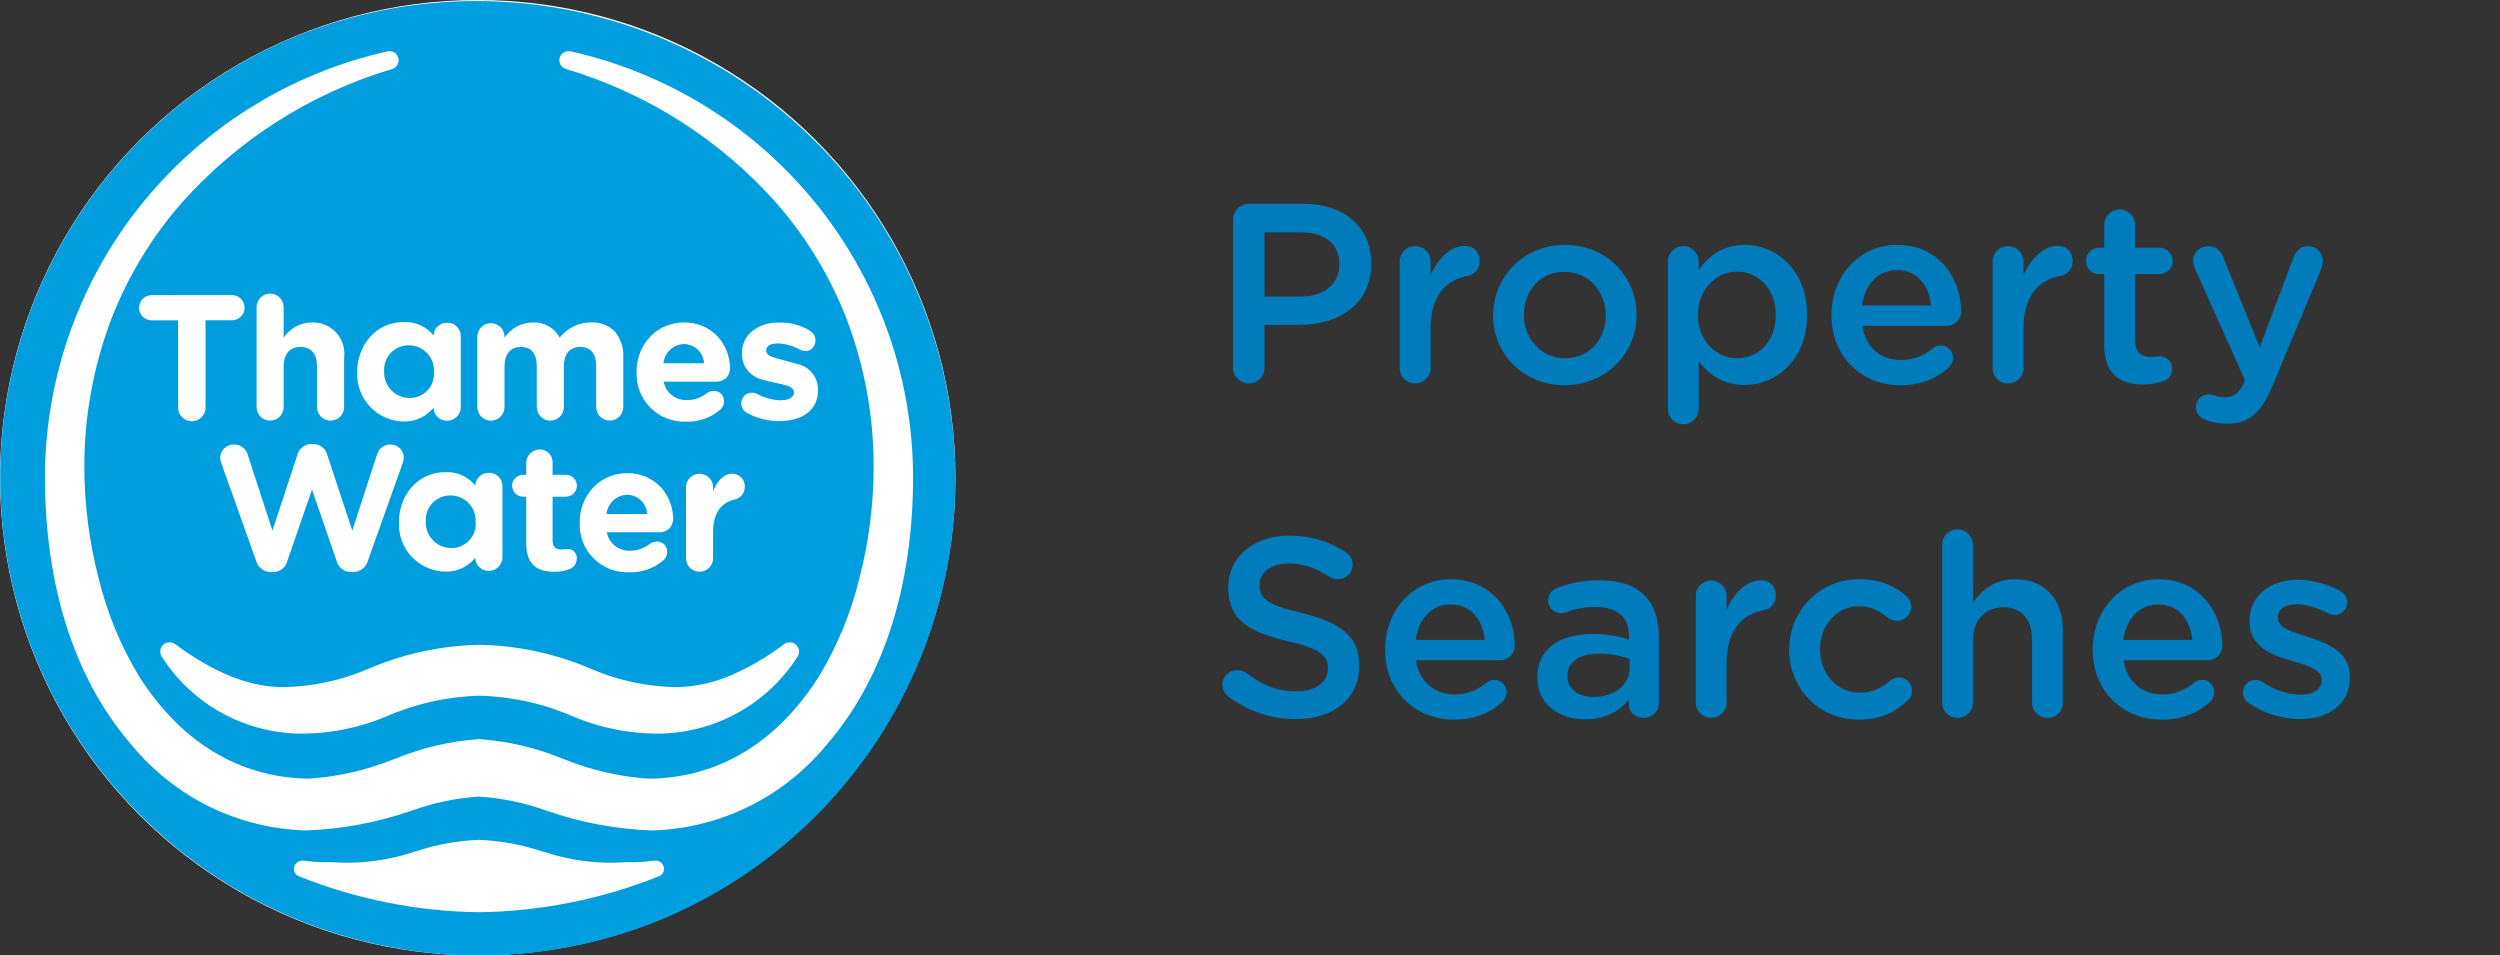
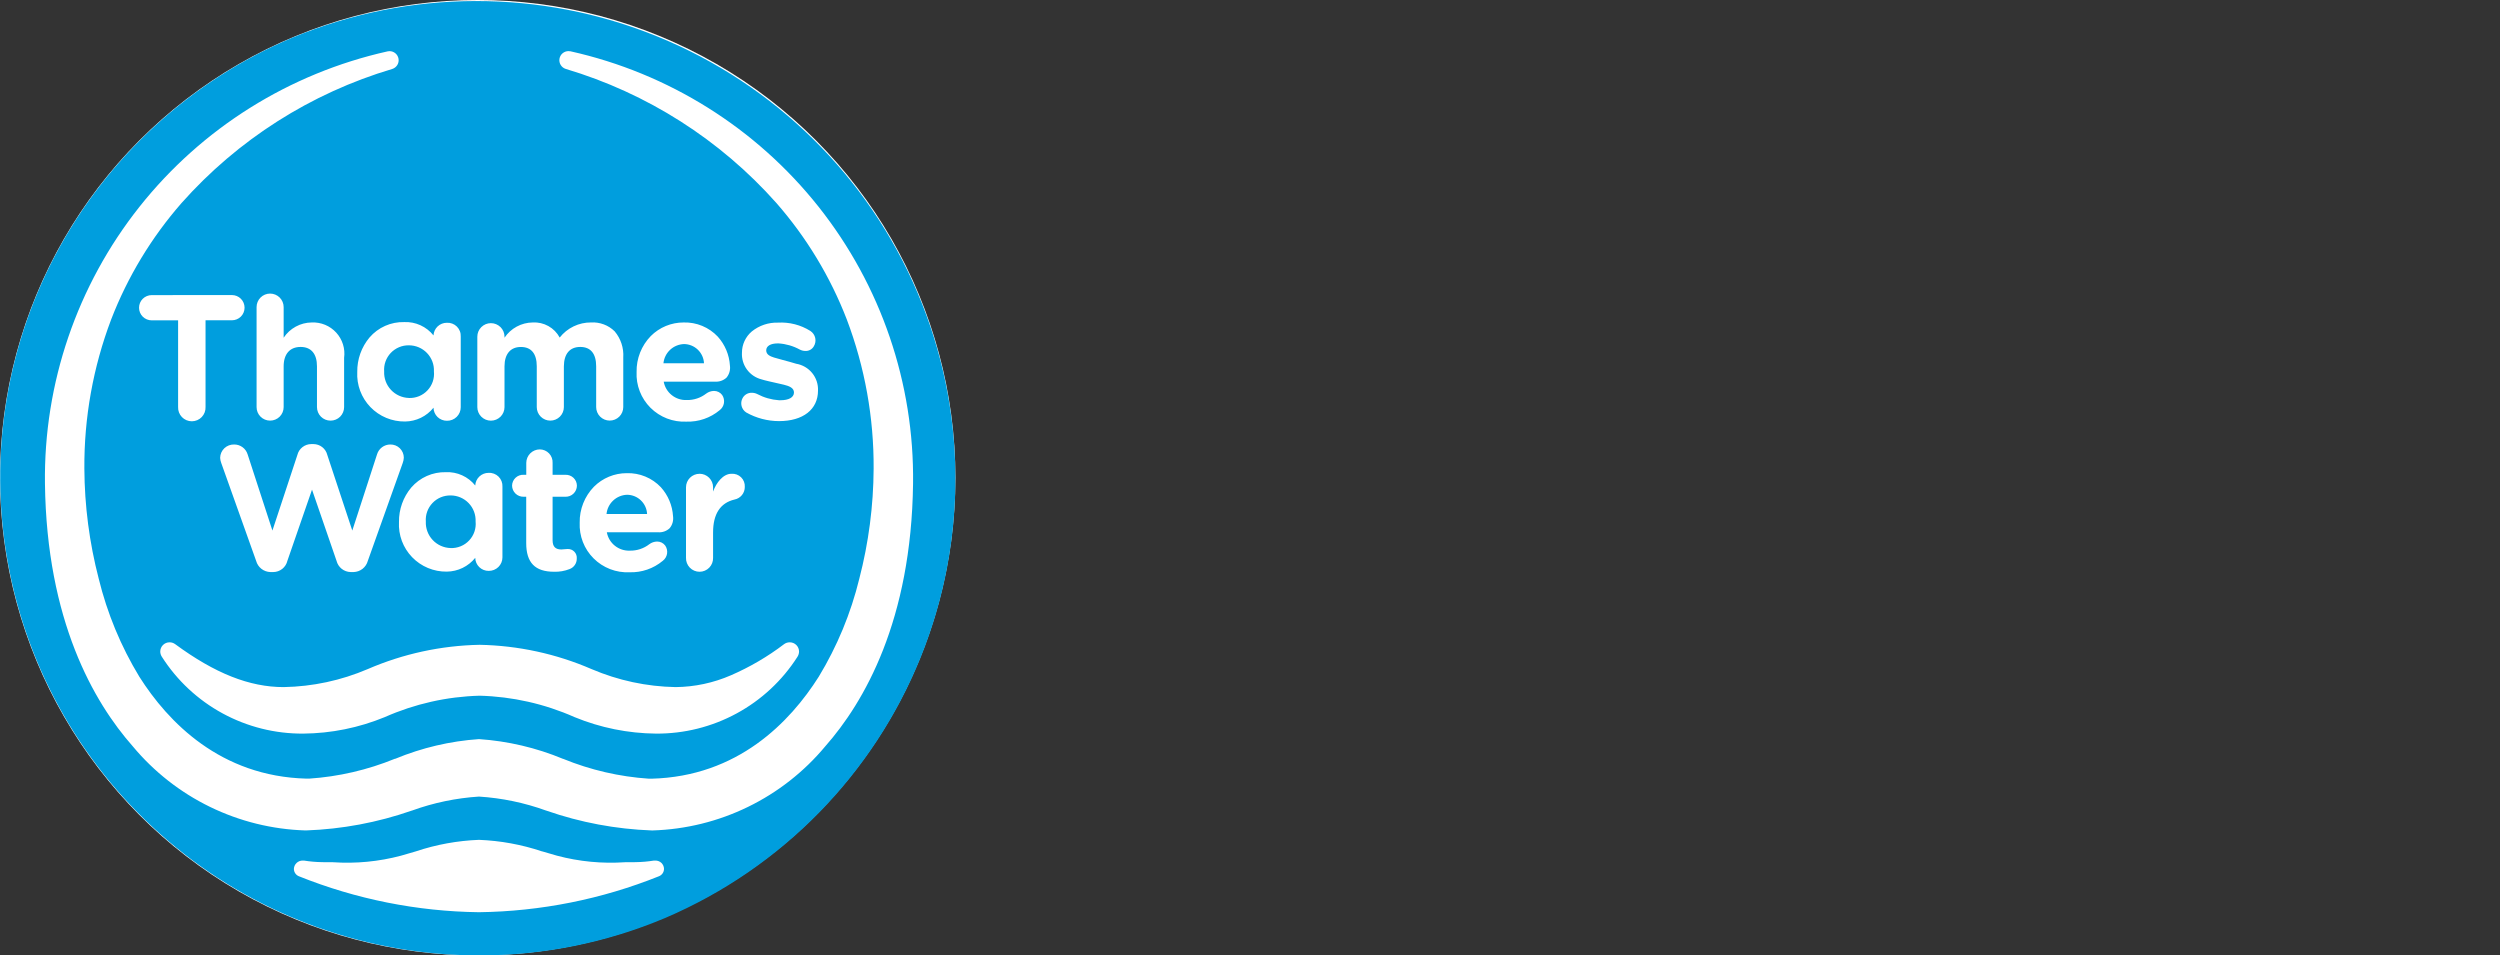
<svg xmlns="http://www.w3.org/2000/svg" width="157" height="60" viewBox="0 0 157 60" fill="none">
  <rect x="0" y="0" width="157" height="60" fill="#333333" stroke="none" />
  <ellipse cx="30" cy="30" rx="30" ry="30" fill="white" />
  <path d="M30.083 60C23.143 59.996 16.418 57.599 11.047 53.216C5.676 48.834 1.989 42.734 0.611 35.951C-0.767 29.168 0.249 22.118 3.486 15.996C6.723 9.874 11.983 5.056 18.374 2.359C25.715 -0.68 33.963 -0.699 41.317 2.306C48.672 5.311 54.535 11.096 57.628 18.397C60.721 25.698 60.791 33.923 57.824 41.276C54.856 48.629 49.092 54.513 41.79 57.642C38.087 59.206 34.105 60.007 30.083 60ZM19.012 54.044C18.87 54.041 18.732 54.093 18.628 54.191C18.524 54.288 18.462 54.421 18.456 54.563C18.456 54.663 18.485 54.76 18.54 54.842C18.595 54.925 18.674 54.989 18.766 55.027C22.364 56.472 26.199 57.238 30.077 57.287C33.954 57.237 37.789 56.471 41.386 55.027C41.479 54.99 41.558 54.926 41.614 54.843C41.67 54.76 41.7 54.663 41.7 54.563C41.698 54.493 41.683 54.423 41.654 54.359C41.626 54.295 41.585 54.237 41.534 54.188C41.482 54.14 41.422 54.102 41.356 54.078C41.29 54.053 41.22 54.041 41.149 54.044H41.065C40.69 54.105 40.311 54.138 39.931 54.143L39.619 54.148H39.252C37.815 54.246 36.371 54.107 34.98 53.737L34.048 53.466H34.036C32.758 53.038 31.427 52.795 30.081 52.742C28.731 52.794 27.396 53.037 26.116 53.466L25.184 53.737C23.791 54.107 22.347 54.246 20.909 54.148H20.538L20.228 54.143C19.846 54.138 19.465 54.105 19.088 54.044H19.012ZM30.081 50.025C31.517 50.116 32.932 50.411 34.285 50.9L34.31 50.907L34.327 50.913C36.455 51.653 38.683 52.071 40.935 52.152H40.984C43.063 52.088 45.105 51.584 46.974 50.673C48.843 49.763 50.496 48.467 51.825 46.871C54.281 44.086 57.231 38.962 57.34 30.371C57.422 24.07 55.328 17.934 51.411 12.99C47.493 8.047 41.99 4.597 35.824 3.221H35.805C35.772 3.215 35.737 3.211 35.703 3.21C35.566 3.21 35.434 3.258 35.33 3.346C35.226 3.434 35.157 3.556 35.135 3.691C35.113 3.825 35.14 3.963 35.211 4.079C35.282 4.196 35.392 4.283 35.522 4.326C40.636 5.85 45.221 8.769 48.761 12.753C50.651 14.914 52.147 17.389 53.18 20.065C54.313 23.059 54.884 26.235 54.864 29.436C54.852 31.768 54.549 34.09 53.963 36.347C53.433 38.515 52.575 40.59 51.416 42.5C49.616 45.345 46.333 48.765 40.913 48.902H40.753C38.901 48.778 37.082 48.357 35.365 47.655H35.354C33.675 46.958 31.894 46.54 30.081 46.416C28.273 46.54 26.497 46.958 24.823 47.651H24.811H24.799C23.083 48.352 21.265 48.774 19.415 48.898H19.254C13.839 48.761 10.552 45.341 8.749 42.496C7.59 40.586 6.731 38.511 6.2 36.343C5.613 34.085 5.31 31.763 5.298 29.431C5.277 26.233 5.847 23.058 6.98 20.065C8.013 17.389 9.509 14.914 11.399 12.753C14.939 8.768 19.526 5.849 24.642 4.328C24.771 4.285 24.881 4.197 24.952 4.081C25.023 3.965 25.05 3.827 25.028 3.693C25.006 3.558 24.937 3.436 24.833 3.348C24.729 3.26 24.597 3.212 24.46 3.212C24.42 3.213 24.381 3.218 24.341 3.226C18.176 4.602 12.672 8.05 8.754 12.992C4.836 17.935 2.742 24.071 2.823 30.371C2.932 38.964 5.883 44.088 8.34 46.871C9.668 48.466 11.32 49.762 13.188 50.672C15.056 51.582 17.097 52.087 19.175 52.151H19.226C21.479 52.071 23.707 51.654 25.835 50.914L25.859 50.907L25.883 50.9C27.233 50.411 28.647 50.117 30.081 50.025ZM30.122 43.69C32.177 43.744 34.201 44.201 36.079 45.034C37.705 45.703 39.444 46.055 41.202 46.071C42.97 46.082 44.712 45.645 46.265 44.801C47.818 43.958 49.131 42.735 50.08 41.247C50.144 41.148 50.178 41.035 50.181 40.918C50.181 40.764 50.119 40.616 50.01 40.507C49.9 40.398 49.752 40.337 49.597 40.337C49.47 40.336 49.345 40.376 49.243 40.451C48.213 41.235 47.092 41.891 45.905 42.407C44.808 42.885 43.626 43.138 42.429 43.15C40.613 43.117 38.82 42.733 37.15 42.019C34.929 41.058 32.541 40.54 30.121 40.494C27.701 40.54 25.313 41.058 23.093 42.019C21.424 42.733 19.632 43.117 17.816 43.15C15.668 43.15 13.502 42.292 10.999 40.451C10.897 40.377 10.774 40.336 10.647 40.337C10.492 40.337 10.344 40.398 10.235 40.507C10.126 40.616 10.064 40.764 10.064 40.918C10.066 41.035 10.101 41.149 10.166 41.247C11.115 42.735 12.427 43.958 13.979 44.801C15.531 45.645 17.273 46.082 19.04 46.071C20.799 46.056 22.539 45.704 24.165 45.034C26.044 44.201 28.068 43.745 30.123 43.69H30.122ZM39.361 29.715C38.977 29.714 38.597 29.789 38.243 29.936C37.889 30.082 37.568 30.297 37.297 30.569C37.008 30.866 36.78 31.218 36.627 31.604C36.474 31.99 36.398 32.402 36.405 32.817C36.386 33.232 36.453 33.646 36.603 34.034C36.753 34.422 36.983 34.773 37.278 35.067C37.572 35.361 37.925 35.59 38.313 35.74C38.702 35.891 39.118 35.958 39.534 35.938C40.294 35.963 41.036 35.708 41.619 35.222C41.764 35.113 41.861 34.953 41.891 34.775C41.92 34.596 41.88 34.414 41.778 34.264C41.719 34.184 41.641 34.118 41.551 34.074C41.461 34.029 41.361 34.007 41.261 34.009C41.087 34.013 40.918 34.07 40.779 34.175C40.431 34.446 40 34.589 39.559 34.581C39.218 34.596 38.884 34.487 38.617 34.275C38.35 34.063 38.17 33.762 38.109 33.427H41.328C41.46 33.437 41.592 33.419 41.717 33.376C41.842 33.332 41.956 33.264 42.053 33.174C42.139 33.07 42.202 32.95 42.239 32.821C42.276 32.692 42.285 32.557 42.267 32.424C42.227 31.746 41.958 31.103 41.503 30.598C41.229 30.308 40.896 30.08 40.527 29.928C40.157 29.775 39.76 29.703 39.361 29.715ZM19.594 30.748L21.135 35.222C21.185 35.42 21.299 35.596 21.459 35.723C21.62 35.85 21.817 35.921 22.022 35.925H22.203C22.409 35.92 22.607 35.849 22.768 35.723C22.93 35.596 23.046 35.42 23.099 35.222L25.291 29.075C25.331 28.968 25.354 28.855 25.36 28.741C25.359 28.63 25.337 28.521 25.294 28.42C25.25 28.318 25.187 28.226 25.108 28.149C25.029 28.072 24.935 28.012 24.832 27.971C24.729 27.931 24.619 27.912 24.508 27.914C24.323 27.915 24.142 27.975 23.993 28.085C23.843 28.196 23.734 28.351 23.68 28.528L22.124 33.319L20.555 28.572C20.507 28.377 20.396 28.204 20.238 28.08C20.08 27.956 19.885 27.889 19.684 27.888H19.549C19.348 27.888 19.152 27.956 18.994 28.08C18.835 28.203 18.723 28.377 18.675 28.572L17.108 33.319L15.549 28.528C15.493 28.35 15.382 28.194 15.23 28.083C15.079 27.973 14.896 27.913 14.709 27.914C14.595 27.91 14.482 27.929 14.376 27.969C14.27 28.009 14.173 28.07 14.091 28.147C14.008 28.225 13.943 28.319 13.897 28.422C13.851 28.526 13.827 28.637 13.825 28.751C13.831 28.862 13.854 28.971 13.894 29.075L16.085 35.222C16.139 35.421 16.255 35.596 16.417 35.723C16.579 35.849 16.778 35.92 16.983 35.925H17.165C17.369 35.923 17.567 35.853 17.727 35.725C17.887 35.598 18 35.421 18.047 35.222L19.595 30.748H19.594ZM32.884 29.816C32.79 29.812 32.697 29.826 32.61 29.859C32.522 29.891 32.442 29.941 32.375 30.005C32.307 30.069 32.253 30.146 32.216 30.231C32.178 30.317 32.159 30.409 32.158 30.502C32.16 30.595 32.179 30.687 32.217 30.772C32.254 30.858 32.308 30.935 32.376 31C32.443 31.064 32.523 31.115 32.61 31.148C32.697 31.182 32.79 31.198 32.884 31.195H33.046V34.107C33.046 35.335 33.602 35.906 34.795 35.906C35.127 35.917 35.458 35.86 35.767 35.739C35.903 35.689 36.02 35.599 36.101 35.479C36.183 35.36 36.224 35.218 36.221 35.074C36.228 34.996 36.218 34.917 36.191 34.842C36.165 34.768 36.123 34.7 36.067 34.644C36.012 34.587 35.946 34.543 35.872 34.514C35.798 34.486 35.719 34.474 35.64 34.478C35.596 34.478 35.552 34.482 35.508 34.487C35.437 34.496 35.31 34.507 35.253 34.507C34.878 34.507 34.703 34.326 34.703 33.926V31.196H35.504C35.598 31.199 35.691 31.183 35.778 31.15C35.866 31.116 35.946 31.066 36.013 31.001C36.081 30.937 36.135 30.859 36.172 30.774C36.209 30.688 36.228 30.596 36.23 30.503C36.229 30.41 36.21 30.317 36.173 30.232C36.135 30.147 36.081 30.07 36.014 30.006C35.946 29.942 35.866 29.892 35.778 29.86C35.691 29.827 35.598 29.813 35.504 29.817H34.703V29.07C34.709 28.961 34.692 28.852 34.654 28.75C34.616 28.648 34.558 28.554 34.483 28.475C34.408 28.396 34.318 28.332 34.218 28.289C34.118 28.245 34.01 28.223 33.901 28.222C33.675 28.222 33.459 28.312 33.3 28.471C33.141 28.63 33.051 28.845 33.05 29.07V29.817L32.884 29.816ZM28.002 29.653C27.59 29.643 27.181 29.724 26.805 29.891C26.429 30.058 26.095 30.307 25.826 30.618C25.319 31.224 25.046 31.991 25.056 32.781C25.034 33.185 25.096 33.59 25.237 33.971C25.379 34.351 25.597 34.697 25.879 34.99C26.161 35.282 26.5 35.514 26.875 35.67C27.25 35.826 27.654 35.904 28.06 35.898C28.403 35.894 28.741 35.815 29.05 35.665C29.359 35.515 29.63 35.299 29.845 35.032C29.849 35.251 29.939 35.461 30.097 35.614C30.255 35.768 30.467 35.853 30.687 35.851C30.8 35.853 30.912 35.833 31.017 35.791C31.122 35.749 31.218 35.687 31.299 35.608C31.379 35.529 31.443 35.435 31.487 35.331C31.531 35.227 31.553 35.115 31.553 35.003V30.561C31.559 30.445 31.541 30.33 31.499 30.221C31.457 30.113 31.393 30.015 31.311 29.933C31.229 29.852 31.13 29.788 31.021 29.747C30.912 29.706 30.796 29.688 30.68 29.695C30.465 29.695 30.258 29.777 30.103 29.926C29.947 30.074 29.855 30.276 29.845 30.49C29.626 30.215 29.345 29.996 29.024 29.851C28.704 29.705 28.354 29.637 28.002 29.653ZM43.929 29.754C43.705 29.755 43.489 29.844 43.33 30.003C43.171 30.162 43.081 30.377 43.081 30.601V35.031C43.077 35.144 43.096 35.258 43.138 35.364C43.179 35.47 43.241 35.566 43.32 35.648C43.399 35.73 43.494 35.795 43.599 35.839C43.704 35.884 43.817 35.907 43.931 35.907C44.045 35.907 44.158 35.884 44.263 35.839C44.368 35.795 44.463 35.73 44.542 35.648C44.621 35.566 44.683 35.47 44.724 35.364C44.765 35.258 44.784 35.144 44.781 35.031V33.438C44.781 32.279 45.234 31.584 46.123 31.372C46.308 31.337 46.474 31.238 46.593 31.093C46.712 30.948 46.776 30.765 46.773 30.578C46.78 30.466 46.763 30.355 46.723 30.251C46.683 30.147 46.622 30.053 46.542 29.975C46.463 29.897 46.367 29.837 46.263 29.798C46.158 29.76 46.046 29.745 45.935 29.753C45.415 29.753 44.981 30.314 44.781 30.871V30.6C44.781 30.375 44.691 30.16 44.531 30C44.371 29.841 44.155 29.752 43.929 29.752V29.754ZM42.932 20.251C42.549 20.25 42.169 20.325 41.815 20.471C41.461 20.618 41.139 20.833 40.869 21.104C40.579 21.403 40.351 21.755 40.198 22.142C40.045 22.529 39.97 22.942 39.978 23.357C39.958 23.772 40.026 24.187 40.176 24.574C40.326 24.962 40.556 25.314 40.85 25.608C41.145 25.901 41.498 26.131 41.886 26.281C42.275 26.431 42.69 26.498 43.106 26.479C43.866 26.503 44.608 26.248 45.191 25.763C45.336 25.654 45.434 25.494 45.463 25.316C45.493 25.137 45.453 24.954 45.351 24.805C45.291 24.724 45.213 24.659 45.123 24.615C45.033 24.571 44.934 24.549 44.833 24.55C44.659 24.554 44.49 24.612 44.351 24.716C44.003 24.987 43.572 25.131 43.131 25.122C42.79 25.137 42.455 25.028 42.189 24.816C41.922 24.604 41.742 24.302 41.68 23.967H44.9C45.032 23.977 45.165 23.96 45.289 23.916C45.414 23.873 45.529 23.804 45.626 23.714C45.711 23.611 45.774 23.491 45.811 23.362C45.848 23.233 45.858 23.098 45.84 22.965C45.8 22.288 45.531 21.644 45.076 21.14C44.802 20.849 44.47 20.619 44.1 20.466C43.73 20.312 43.332 20.239 42.932 20.251ZM25.382 20.227C24.971 20.217 24.562 20.298 24.186 20.465C23.809 20.632 23.475 20.881 23.207 21.192C22.699 21.798 22.426 22.564 22.436 23.354C22.414 23.758 22.476 24.163 22.618 24.544C22.76 24.924 22.978 25.27 23.26 25.563C23.542 25.855 23.881 26.087 24.256 26.243C24.631 26.399 25.035 26.476 25.441 26.471C25.784 26.467 26.122 26.387 26.43 26.238C26.739 26.088 27.01 25.872 27.224 25.605C27.228 25.824 27.319 26.034 27.476 26.187C27.634 26.34 27.846 26.425 28.066 26.424C28.18 26.426 28.292 26.406 28.397 26.364C28.502 26.323 28.598 26.26 28.679 26.181C28.76 26.102 28.824 26.008 28.868 25.904C28.911 25.8 28.934 25.689 28.934 25.576V21.136C28.94 21.02 28.922 20.904 28.88 20.796C28.838 20.688 28.774 20.59 28.691 20.508C28.609 20.426 28.51 20.363 28.401 20.322C28.292 20.281 28.176 20.263 28.06 20.27C27.845 20.27 27.638 20.352 27.482 20.5C27.327 20.648 27.234 20.85 27.224 21.065C27.005 20.79 26.724 20.571 26.404 20.425C26.084 20.279 25.734 20.211 25.382 20.227ZM47.217 24.666C47.097 24.662 46.978 24.692 46.875 24.752C46.772 24.812 46.687 24.9 46.632 25.006C46.55 25.157 46.529 25.334 46.572 25.5C46.615 25.666 46.719 25.811 46.864 25.904C47.492 26.258 48.202 26.445 48.923 26.446C50.436 26.446 51.371 25.711 51.371 24.527C51.387 24.128 51.257 23.736 51.005 23.426C50.752 23.116 50.395 22.909 49.999 22.843C49.776 22.772 49.456 22.686 49.171 22.61C48.928 22.544 48.718 22.488 48.606 22.452C48.369 22.376 48.116 22.271 48.118 22C48.121 21.729 48.391 21.566 48.844 21.566H48.895C49.36 21.596 49.813 21.727 50.222 21.95C50.333 22.009 50.458 22.04 50.584 22.04C50.689 22.044 50.793 22.019 50.885 21.968C50.977 21.918 51.053 21.843 51.105 21.753C51.204 21.595 51.236 21.406 51.197 21.225C51.157 21.044 51.048 20.886 50.892 20.784C50.286 20.403 49.575 20.22 48.859 20.261C48.262 20.243 47.678 20.44 47.213 20.815C47.019 20.979 46.863 21.184 46.756 21.414C46.649 21.645 46.594 21.895 46.595 22.149C46.573 22.527 46.684 22.901 46.908 23.206C47.132 23.512 47.455 23.73 47.823 23.824C48.004 23.888 48.548 24.005 48.911 24.088C49.057 24.121 49.171 24.146 49.226 24.16C49.563 24.243 49.872 24.361 49.861 24.663C49.85 24.965 49.524 25.135 49.015 25.135H48.914C48.439 25.102 47.975 24.969 47.555 24.746C47.45 24.694 47.336 24.667 47.219 24.666H47.217ZM18.879 21.788C19.541 21.788 19.906 22.22 19.906 23.005V25.567C19.906 25.792 19.996 26.008 20.155 26.168C20.315 26.327 20.532 26.416 20.758 26.416C20.984 26.416 21.201 26.327 21.361 26.168C21.52 26.008 21.61 25.792 21.61 25.567V22.473C21.649 22.189 21.625 21.899 21.539 21.625C21.453 21.351 21.308 21.099 21.114 20.887C20.92 20.675 20.682 20.508 20.416 20.398C20.15 20.288 19.863 20.238 19.575 20.251C19.225 20.254 18.881 20.343 18.574 20.511C18.266 20.678 18.005 20.918 17.813 21.21V19.285C17.813 19.06 17.723 18.844 17.564 18.685C17.404 18.526 17.188 18.437 16.963 18.437C16.738 18.437 16.521 18.526 16.362 18.685C16.203 18.844 16.113 19.06 16.113 19.285V25.567C16.113 25.792 16.203 26.008 16.362 26.167C16.521 26.326 16.738 26.415 16.963 26.415C17.188 26.415 17.404 26.326 17.564 26.167C17.723 26.008 17.813 25.792 17.813 25.567V23.007C17.814 22.233 18.202 21.788 18.879 21.788ZM9.526 18.533C9.316 18.533 9.114 18.617 8.964 18.765C8.815 18.914 8.732 19.116 8.732 19.326C8.732 19.536 8.815 19.737 8.964 19.886C9.114 20.035 9.316 20.118 9.526 20.118H11.185V25.558C11.18 25.674 11.198 25.79 11.239 25.898C11.28 26.007 11.342 26.107 11.423 26.191C11.504 26.275 11.6 26.342 11.707 26.387C11.815 26.433 11.93 26.457 12.046 26.457C12.163 26.457 12.278 26.433 12.386 26.387C12.493 26.342 12.589 26.275 12.67 26.191C12.75 26.107 12.813 26.007 12.854 25.898C12.895 25.79 12.913 25.674 12.908 25.558V20.114H14.565C14.775 20.114 14.978 20.031 15.127 19.882C15.276 19.734 15.359 19.532 15.359 19.322C15.359 19.112 15.276 18.91 15.127 18.762C14.978 18.613 14.775 18.53 14.565 18.53L9.526 18.533ZM36.442 21.788C37.093 21.788 37.439 22.208 37.439 23.005V25.564C37.439 25.789 37.529 26.005 37.688 26.164C37.848 26.323 38.064 26.413 38.29 26.413C38.516 26.413 38.732 26.323 38.892 26.164C39.052 26.005 39.141 25.789 39.141 25.564V22.45C39.18 21.854 38.987 21.267 38.603 20.81C38.408 20.617 38.176 20.468 37.92 20.372C37.664 20.276 37.39 20.234 37.117 20.25C36.738 20.247 36.364 20.331 36.022 20.496C35.681 20.66 35.382 20.901 35.149 21.198C34.986 20.895 34.74 20.645 34.439 20.477C34.138 20.309 33.794 20.23 33.45 20.251C33.1 20.255 32.755 20.345 32.447 20.512C32.139 20.679 31.877 20.918 31.683 21.209V21.145C31.683 20.919 31.593 20.703 31.433 20.543C31.272 20.384 31.055 20.294 30.829 20.294C30.603 20.294 30.386 20.384 30.226 20.543C30.065 20.703 29.976 20.919 29.976 21.145V25.567C29.976 25.792 30.065 26.009 30.226 26.169C30.386 26.328 30.603 26.418 30.829 26.418C31.055 26.418 31.272 26.328 31.433 26.169C31.593 26.009 31.683 25.792 31.683 25.567V23.006C31.683 22.233 32.058 21.79 32.711 21.79C33.365 21.79 33.709 22.21 33.709 23.006V25.566C33.709 25.791 33.798 26.007 33.958 26.166C34.117 26.325 34.334 26.415 34.56 26.415C34.785 26.415 35.002 26.325 35.162 26.166C35.321 26.007 35.411 25.791 35.411 25.566V23.006C35.416 22.222 35.781 21.788 36.442 21.788ZM28.294 34.417C28.082 34.411 27.874 34.363 27.681 34.276C27.489 34.189 27.315 34.065 27.171 33.91C27.026 33.756 26.914 33.575 26.841 33.377C26.767 33.179 26.733 32.969 26.742 32.758C26.726 32.546 26.755 32.333 26.826 32.133C26.897 31.932 27.009 31.749 27.156 31.594C27.302 31.439 27.479 31.316 27.675 31.233C27.872 31.151 28.083 31.11 28.297 31.113C28.509 31.113 28.719 31.156 28.915 31.239C29.11 31.322 29.286 31.444 29.433 31.597C29.58 31.75 29.694 31.931 29.769 32.13C29.843 32.328 29.877 32.539 29.868 32.751C29.889 32.967 29.864 33.184 29.794 33.39C29.725 33.595 29.611 33.783 29.462 33.941C29.314 34.099 29.133 34.224 28.931 34.306C28.73 34.388 28.514 34.427 28.297 34.419L28.294 34.417ZM40.637 32.279H38.09C38.121 31.956 38.27 31.655 38.508 31.433C38.745 31.21 39.056 31.082 39.382 31.071C39.706 31.074 40.017 31.201 40.25 31.426C40.484 31.651 40.622 31.956 40.637 32.279ZM25.68 24.992C25.468 24.986 25.259 24.938 25.066 24.851C24.873 24.764 24.699 24.64 24.554 24.485C24.409 24.331 24.297 24.149 24.223 23.951C24.15 23.753 24.116 23.542 24.125 23.331C24.109 23.119 24.137 22.906 24.209 22.705C24.28 22.505 24.392 22.321 24.538 22.166C24.685 22.012 24.862 21.889 25.058 21.806C25.255 21.723 25.466 21.682 25.68 21.686C25.892 21.686 26.102 21.729 26.298 21.812C26.493 21.895 26.669 22.017 26.816 22.17C26.963 22.323 27.077 22.505 27.152 22.703C27.227 22.901 27.26 23.113 27.25 23.325C27.272 23.54 27.247 23.758 27.178 23.964C27.108 24.169 26.995 24.357 26.846 24.515C26.697 24.674 26.516 24.798 26.315 24.881C26.113 24.963 25.897 25.002 25.68 24.994V24.992ZM44.211 22.812H41.664C41.697 22.489 41.846 22.189 42.083 21.967C42.321 21.746 42.632 21.618 42.957 21.607C43.281 21.61 43.592 21.737 43.825 21.962C44.058 22.187 44.197 22.492 44.211 22.815V22.812Z" fill="#009EDE" />
-   <path d="M77.44 23.104V13.792C77.44 13.232 77.872 12.8 78.432 12.8H81.856C84.48 12.8 86.112 14.288 86.112 16.544V16.576C86.112 19.088 84.096 20.4 81.632 20.4H79.408V23.104C79.408 23.648 78.976 24.08 78.432 24.08C77.872 24.08 77.44 23.648 77.44 23.104ZM79.408 18.624H81.696C83.184 18.624 84.112 17.792 84.112 16.624V16.592C84.112 15.28 83.168 14.592 81.696 14.592H79.408V18.624ZM87.903 23.12V16.432C87.903 15.888 88.32 15.456 88.864 15.456C89.407 15.456 89.84 15.888 89.84 16.432V17.296C90.287 16.24 91.12 15.44 91.968 15.44C92.576 15.44 92.927 15.84 92.927 16.4C92.927 16.912 92.591 17.248 92.159 17.328C90.784 17.568 89.84 18.624 89.84 20.624V23.12C89.84 23.648 89.407 24.08 88.864 24.08C88.335 24.08 87.903 23.664 87.903 23.12ZM98.248 24.192C95.672 24.192 93.768 22.224 93.768 19.824V19.792C93.768 17.376 95.688 15.376 98.28 15.376C100.872 15.376 102.776 17.344 102.776 19.76V19.792C102.776 22.192 100.856 24.192 98.248 24.192ZM98.28 22.496C99.848 22.496 100.84 21.28 100.84 19.824V19.792C100.84 18.304 99.768 17.072 98.248 17.072C96.696 17.072 95.704 18.288 95.704 19.76V19.792C95.704 21.264 96.776 22.496 98.28 22.496ZM104.747 25.68V16.432C104.747 15.888 105.163 15.456 105.707 15.456C106.251 15.456 106.683 15.888 106.683 16.432V16.96C107.307 16.08 108.187 15.376 109.563 15.376C111.547 15.376 113.483 16.944 113.483 19.76V19.792C113.483 22.592 111.563 24.176 109.563 24.176C108.155 24.176 107.275 23.472 106.683 22.688V25.68C106.683 26.224 106.251 26.64 105.707 26.64C105.179 26.64 104.747 26.224 104.747 25.68ZM109.099 22.496C110.427 22.496 111.515 21.456 111.515 19.792V19.76C111.515 18.128 110.411 17.056 109.099 17.056C107.787 17.056 106.635 18.144 106.635 19.76V19.792C106.635 21.408 107.787 22.496 109.099 22.496ZM116.938 19.184H121.274C121.146 17.936 120.41 16.96 119.13 16.96C117.946 16.96 117.114 17.872 116.938 19.184ZM122.394 23.072C121.626 23.76 120.666 24.192 119.354 24.192C116.906 24.192 115.018 22.416 115.018 19.808V19.776C115.018 17.36 116.73 15.376 119.146 15.376C121.834 15.376 123.162 17.584 123.162 19.536C123.162 20.08 122.746 20.464 122.25 20.464H116.954C117.162 21.84 118.138 22.608 119.386 22.608C120.202 22.608 120.842 22.32 121.386 21.872C121.53 21.76 121.658 21.696 121.882 21.696C122.314 21.696 122.65 22.032 122.65 22.48C122.65 22.72 122.538 22.928 122.394 23.072ZM125.138 23.12V16.432C125.138 15.888 125.554 15.456 126.098 15.456C126.642 15.456 127.074 15.888 127.074 16.432V17.296C127.522 16.24 128.354 15.44 129.202 15.44C129.81 15.44 130.162 15.84 130.162 16.4C130.162 16.912 129.826 17.248 129.394 17.328C128.018 17.568 127.074 18.624 127.074 20.624V23.12C127.074 23.648 126.642 24.08 126.098 24.08C125.57 24.08 125.138 23.664 125.138 23.12ZM134.579 24.144C133.155 24.144 132.147 23.52 132.147 21.664V17.216H131.827C131.363 17.216 130.995 16.848 130.995 16.384C130.995 15.92 131.363 15.552 131.827 15.552H132.147V14.112C132.147 13.584 132.579 13.152 133.123 13.152C133.651 13.152 134.083 13.584 134.083 14.112V15.552H135.603C136.067 15.552 136.451 15.92 136.451 16.384C136.451 16.848 136.067 17.216 135.603 17.216H134.083V21.36C134.083 22.112 134.467 22.416 135.123 22.416C135.347 22.416 135.539 22.368 135.603 22.368C136.035 22.368 136.419 22.72 136.419 23.168C136.419 23.52 136.179 23.808 135.907 23.92C135.491 24.064 135.091 24.144 134.579 24.144ZM139.861 26.608C139.317 26.608 138.917 26.528 138.517 26.368C138.229 26.272 137.909 26.032 137.909 25.568C137.909 25.088 138.277 24.768 138.693 24.768C138.853 24.768 138.949 24.8 139.045 24.832C139.269 24.896 139.445 24.944 139.717 24.944C140.293 24.944 140.597 24.704 140.917 24.048L140.981 23.872L137.845 16.864C137.781 16.72 137.733 16.528 137.733 16.4C137.733 15.856 138.149 15.456 138.693 15.456C139.189 15.456 139.461 15.744 139.637 16.192L141.909 21.808L144.021 16.192C144.181 15.792 144.453 15.456 144.949 15.456C145.461 15.456 145.877 15.856 145.877 16.368C145.877 16.528 145.829 16.736 145.797 16.832L142.709 24.24C141.989 25.968 141.221 26.608 139.861 26.608ZM81.36 45.16C79.84 45.16 78.4 44.68 77.152 43.752C76.928 43.592 76.768 43.32 76.768 43C76.768 42.488 77.184 42.088 77.696 42.088C77.968 42.088 78.144 42.168 78.272 42.264C79.2 43 80.192 43.416 81.408 43.416C82.624 43.416 83.392 42.84 83.392 42.008V41.976C83.392 41.176 82.944 40.744 80.864 40.264C78.48 39.688 77.136 38.984 77.136 36.92V36.888C77.136 34.968 78.736 33.64 80.96 33.64C82.368 33.64 83.504 34.008 84.512 34.68C84.736 34.808 84.944 35.08 84.944 35.464C84.944 35.976 84.528 36.376 84.016 36.376C83.824 36.376 83.664 36.328 83.504 36.232C82.64 35.672 81.808 35.384 80.928 35.384C79.776 35.384 79.104 35.976 79.104 36.712V36.744C79.104 37.608 79.616 37.992 81.776 38.504C84.144 39.08 85.36 39.928 85.36 41.784V41.816C85.36 43.912 83.712 45.16 81.36 45.16ZM88.906 40.184H93.242C93.114 38.936 92.378 37.96 91.098 37.96C89.914 37.96 89.082 38.872 88.906 40.184ZM94.362 44.072C93.594 44.76 92.634 45.192 91.322 45.192C88.874 45.192 86.986 43.416 86.986 40.808V40.776C86.986 38.36 88.698 36.376 91.114 36.376C93.802 36.376 95.13 38.584 95.13 40.536C95.13 41.08 94.714 41.464 94.218 41.464H88.922C89.13 42.84 90.106 43.608 91.354 43.608C92.17 43.608 92.81 43.32 93.354 42.872C93.498 42.76 93.626 42.696 93.85 42.696C94.282 42.696 94.618 43.032 94.618 43.48C94.618 43.72 94.506 43.928 94.362 44.072ZM99.539 45.176C97.955 45.176 96.547 44.264 96.547 42.568V42.536C96.547 40.712 97.971 39.816 100.035 39.816C100.979 39.816 101.651 39.96 102.307 40.168V39.96C102.307 38.76 101.571 38.12 100.211 38.12C99.475 38.12 98.867 38.248 98.339 38.456C98.227 38.488 98.131 38.504 98.035 38.504C97.587 38.504 97.219 38.152 97.219 37.704C97.219 37.352 97.459 37.048 97.747 36.936C98.547 36.632 99.363 36.44 100.467 36.44C101.731 36.44 102.675 36.776 103.267 37.384C103.891 37.992 104.179 38.888 104.179 39.992V44.152C104.179 44.68 103.763 45.08 103.235 45.08C102.675 45.08 102.291 44.696 102.291 44.264V43.944C101.715 44.632 100.835 45.176 99.539 45.176ZM100.083 43.768C101.363 43.768 102.339 43.032 102.339 41.96V41.384C101.843 41.192 101.187 41.048 100.419 41.048C99.171 41.048 98.435 41.576 98.435 42.456V42.488C98.435 43.304 99.155 43.768 100.083 43.768ZM106.497 44.12V37.432C106.497 36.888 106.913 36.456 107.457 36.456C108.001 36.456 108.433 36.888 108.433 37.432V38.296C108.881 37.24 109.713 36.44 110.561 36.44C111.169 36.44 111.521 36.84 111.521 37.4C111.521 37.912 111.185 38.248 110.753 38.328C109.377 38.568 108.433 39.624 108.433 41.624V44.12C108.433 44.648 108.001 45.08 107.457 45.08C106.929 45.08 106.497 44.664 106.497 44.12ZM116.729 45.192C114.217 45.192 112.361 43.224 112.361 40.824V40.792C112.361 38.392 114.217 36.376 116.761 36.376C118.089 36.376 119.001 36.808 119.721 37.432C119.849 37.544 120.025 37.784 120.025 38.104C120.025 38.6 119.625 38.984 119.129 38.984C118.889 38.984 118.681 38.888 118.553 38.792C118.057 38.376 117.513 38.072 116.745 38.072C115.337 38.072 114.297 39.288 114.297 40.76V40.792C114.297 42.296 115.337 43.496 116.825 43.496C117.593 43.496 118.185 43.192 118.713 42.744C118.825 42.648 119.017 42.536 119.241 42.536C119.705 42.536 120.073 42.92 120.073 43.384C120.073 43.64 119.977 43.848 119.801 43.992C119.049 44.712 118.137 45.192 116.729 45.192ZM121.966 44.12V34.2C121.966 33.672 122.382 33.24 122.926 33.24C123.47 33.24 123.902 33.672 123.902 34.2V37.848C124.446 37.064 125.23 36.376 126.542 36.376C128.446 36.376 129.55 37.656 129.55 39.608V44.12C129.55 44.664 129.134 45.08 128.59 45.08C128.046 45.08 127.614 44.664 127.614 44.12V40.2C127.614 38.888 126.958 38.136 125.806 38.136C124.686 38.136 123.902 38.92 123.902 40.232V44.12C123.902 44.664 123.47 45.08 122.926 45.08C122.398 45.08 121.966 44.664 121.966 44.12ZM133.344 40.184H137.68C137.552 38.936 136.816 37.96 135.536 37.96C134.352 37.96 133.52 38.872 133.344 40.184ZM138.8 44.072C138.032 44.76 137.072 45.192 135.76 45.192C133.312 45.192 131.424 43.416 131.424 40.808V40.776C131.424 38.36 133.136 36.376 135.552 36.376C138.24 36.376 139.568 38.584 139.568 40.536C139.568 41.08 139.152 41.464 138.656 41.464H133.36C133.568 42.84 134.544 43.608 135.792 43.608C136.608 43.608 137.248 43.32 137.792 42.872C137.936 42.76 138.064 42.696 138.288 42.696C138.72 42.696 139.056 43.032 139.056 43.48C139.056 43.72 138.944 43.928 138.8 44.072ZM144.44 45.16C143.368 45.16 142.2 44.824 141.224 44.152C141.016 44.04 140.856 43.8 140.856 43.48C140.856 43.048 141.192 42.696 141.64 42.696C141.8 42.696 141.944 42.744 142.056 42.808C142.872 43.352 143.72 43.624 144.488 43.624C145.32 43.624 145.8 43.272 145.8 42.712V42.68C145.8 42.024 144.904 41.8 143.912 41.496C142.664 41.144 141.272 40.632 141.272 39.016V38.984C141.272 37.384 142.6 36.408 144.28 36.408C145.176 36.408 146.12 36.664 146.936 37.096C147.208 37.24 147.4 37.496 147.4 37.832C147.4 38.28 147.048 38.616 146.6 38.616C146.44 38.616 146.344 38.584 146.216 38.52C145.528 38.168 144.824 37.944 144.232 37.944C143.48 37.944 143.048 38.296 143.048 38.776V38.808C143.048 39.432 143.96 39.688 144.952 40.008C146.184 40.392 147.576 40.952 147.576 42.472V42.504C147.576 44.28 146.2 45.16 144.44 45.16Z" fill="#007BBB" />
</svg>